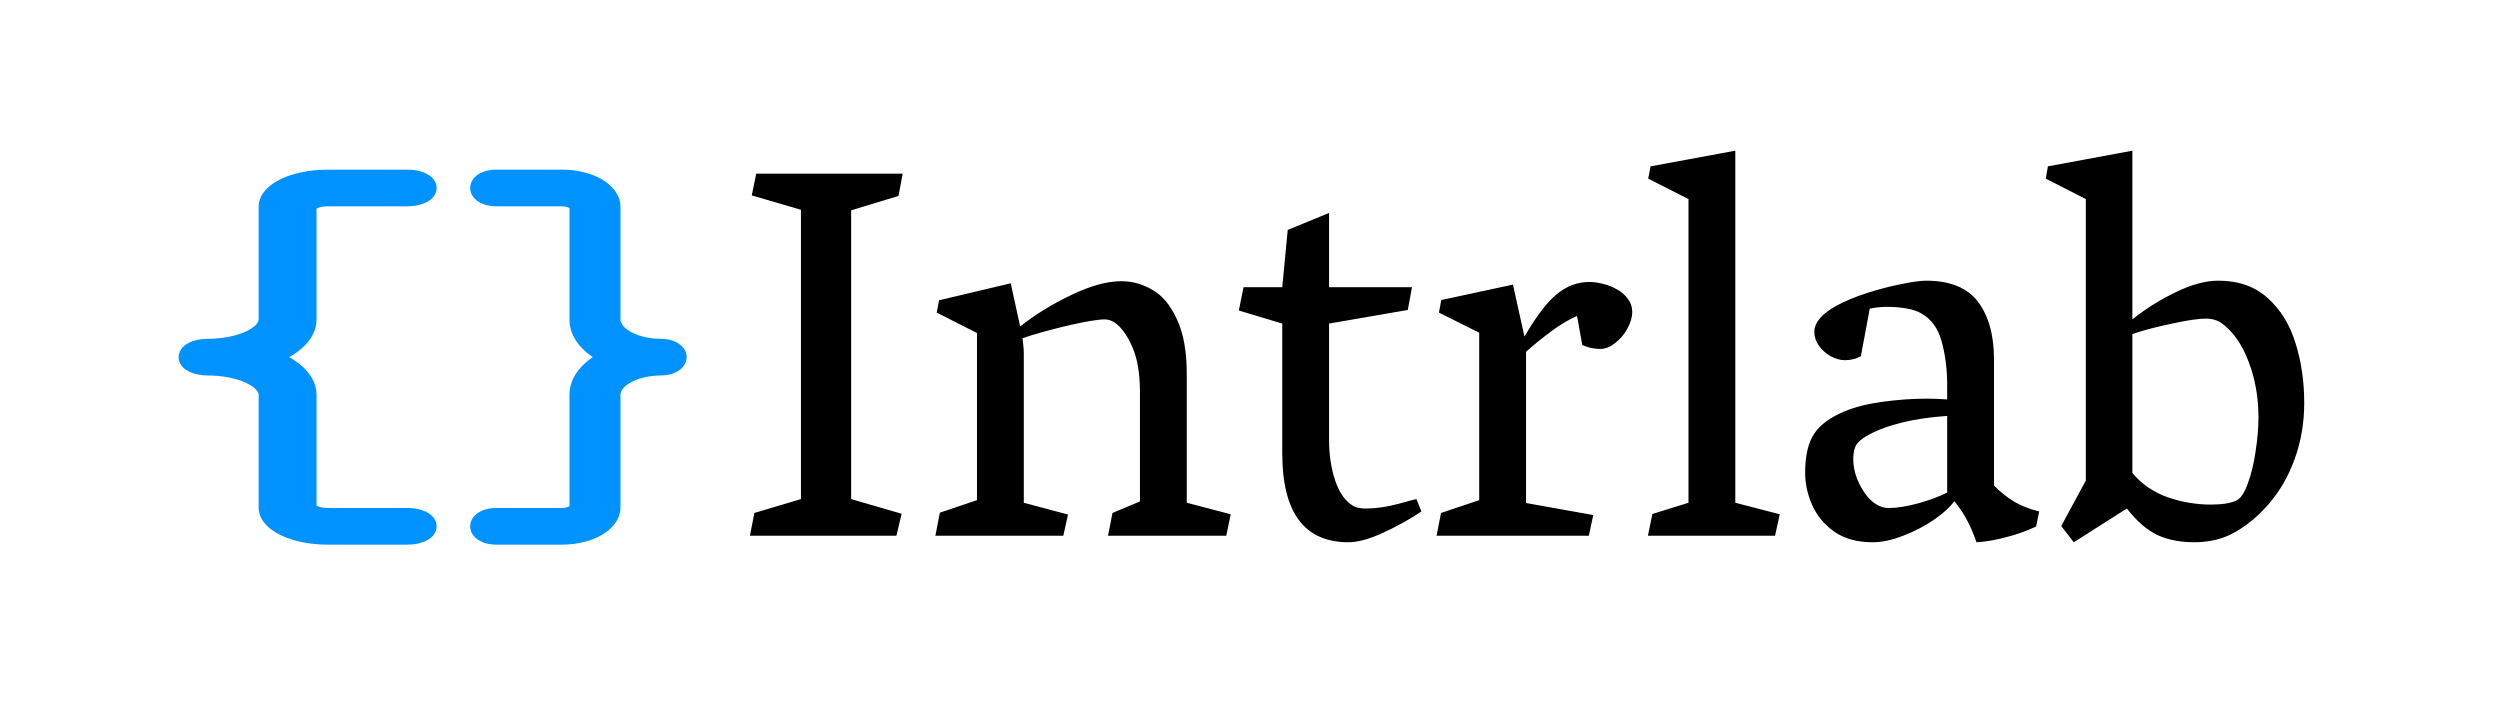
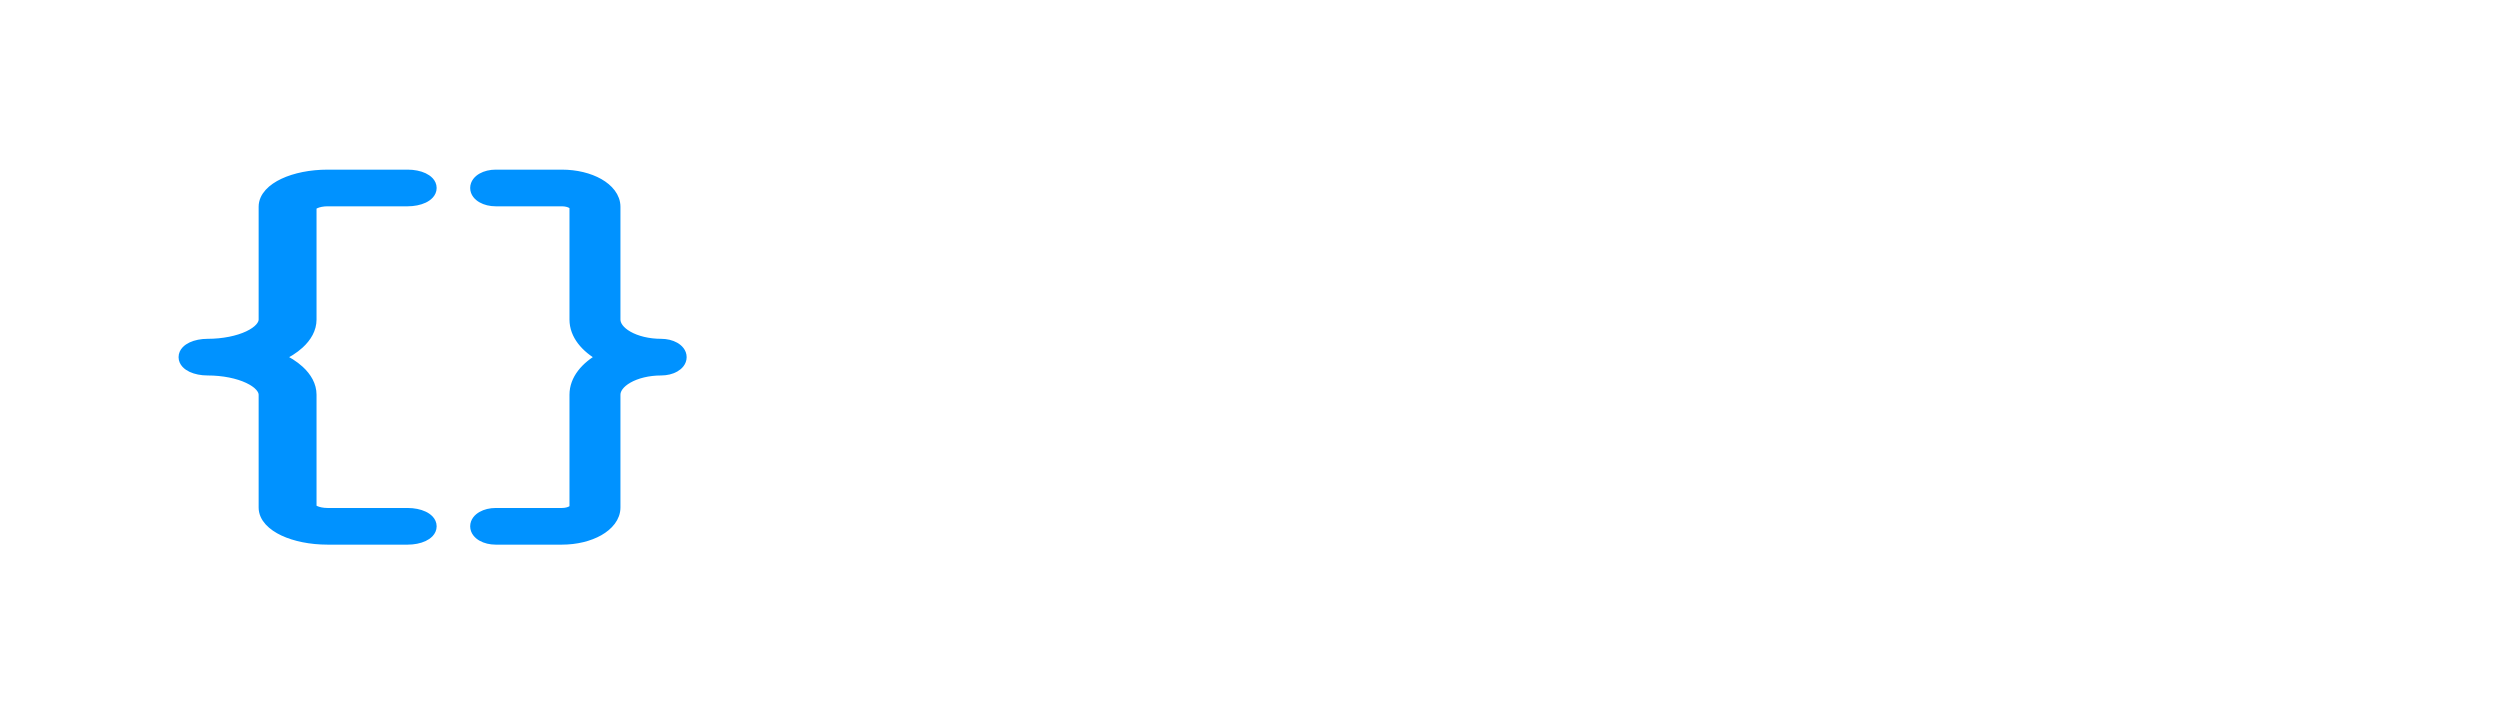
<svg xmlns="http://www.w3.org/2000/svg" width="140" height="40" viewBox="0 0 140 40" fill="none">
  <path d="M27.757 30.25H31.464C32.265 30.25 33.004 30.065 33.552 29.754C34.091 29.447 34.495 28.985 34.495 28.421V22.105C34.495 21.801 34.717 21.473 35.185 21.207C35.645 20.946 36.296 20.776 37.025 20.776C37.316 20.776 37.592 20.709 37.803 20.589C38.007 20.473 38.202 20.275 38.202 20C38.202 19.725 38.007 19.527 37.803 19.411C37.592 19.291 37.316 19.224 37.025 19.224C36.296 19.224 35.645 19.054 35.185 18.793C34.717 18.527 34.495 18.199 34.495 17.895V11.579C34.495 11.015 34.091 10.553 33.552 10.246C33.004 9.935 32.265 9.75 31.464 9.75H27.757C27.466 9.75 27.191 9.817 26.979 9.937C26.775 10.053 26.58 10.252 26.58 10.526C26.58 10.801 26.775 11 26.979 11.115C27.191 11.236 27.466 11.303 27.757 11.303H31.464C31.684 11.303 31.871 11.354 31.995 11.425C32.128 11.5 32.141 11.564 32.141 11.579V17.895C32.141 18.77 32.774 19.502 33.674 20C32.774 20.498 32.141 21.23 32.141 22.105V28.421C32.141 28.436 32.128 28.5 31.995 28.575C31.871 28.646 31.684 28.697 31.464 28.697H27.757C27.466 28.697 27.191 28.764 26.979 28.885C26.775 29 26.58 29.199 26.58 29.474C26.58 29.748 26.775 29.947 26.979 30.063C27.191 30.183 27.466 30.25 27.757 30.25Z" fill="#0092FF" stroke="#0092FF" stroke-width="0.5" />
-   <path d="M44.852 27.949V11.748L42.099 10.942L42.348 9.727H50.551L50.316 10.972L47.665 11.777V27.949L50.492 28.77L50.199 30H41.996L42.245 28.726L44.852 27.949ZM52.455 17.505L52.587 16.816L56.601 15.864L57.128 18.281C57.997 17.598 58.959 17.007 60.014 16.509C61.078 16.001 62.001 15.747 62.782 15.747C63.417 15.747 64.008 15.913 64.555 16.245C65.111 16.567 65.565 17.119 65.917 17.9C66.278 18.672 66.459 19.688 66.459 20.947V28.154L68.92 28.799L68.671 30H62.05L62.299 28.726L63.837 28.081V21.943C63.837 20.938 63.7 20.112 63.427 19.468C63.153 18.823 62.826 18.359 62.445 18.076C62.25 17.949 62.06 17.886 61.874 17.886C61.483 17.886 60.785 18.003 59.779 18.237C58.783 18.472 57.943 18.706 57.26 18.94C57.27 18.999 57.284 19.126 57.304 19.321C57.323 19.507 57.333 19.658 57.333 19.775V28.154L59.809 28.814L59.545 30H52.382L52.631 28.711L54.711 28.008V18.648L52.455 17.505ZM69.638 16.084H71.806L72.113 12.876L74.428 11.924V16.084H79.071L78.837 17.358L74.428 18.12V24.624C74.428 25.474 74.545 26.245 74.779 26.939C75.014 27.622 75.356 28.091 75.805 28.345C75.971 28.433 76.2 28.477 76.493 28.477C77.04 28.477 77.631 28.394 78.266 28.227C78.9 28.052 79.252 27.959 79.32 27.949L79.599 28.638C79.003 29.048 78.305 29.439 77.504 29.81C76.713 30.181 76.049 30.366 75.512 30.366C73.041 30.366 71.806 28.701 71.806 25.371V18.12L69.374 17.388L69.638 16.084ZM80.58 17.505L80.712 16.802L84.726 15.938L85.37 18.852C86.024 17.72 86.625 16.929 87.172 16.48C87.728 16.02 88.339 15.791 89.003 15.791C89.237 15.791 89.491 15.825 89.765 15.894C90.048 15.962 90.307 16.064 90.541 16.201C90.795 16.338 91 16.514 91.156 16.729C91.322 16.943 91.405 17.188 91.405 17.461C91.405 17.764 91.312 18.081 91.127 18.413C90.951 18.735 90.722 19.004 90.439 19.219C90.165 19.434 89.892 19.541 89.618 19.541C89.442 19.541 89.262 19.521 89.076 19.482C88.9 19.434 88.744 19.38 88.607 19.321L88.314 17.695C87.894 17.871 87.416 18.154 86.879 18.545C86.352 18.936 85.878 19.321 85.458 19.702V28.169L89.223 28.843L88.974 30H80.448L80.697 28.726L82.836 28.008V18.633L80.58 17.505ZM92.299 10.005L92.431 9.316L97.177 8.438V28.154L99.667 28.799L99.403 30H92.284L92.533 28.784L94.555 28.154V11.148L92.299 10.005ZM101.088 26.47C101.088 25.532 101.254 24.81 101.586 24.302C101.918 23.794 102.484 23.374 103.285 23.042C103.852 22.798 104.564 22.617 105.424 22.5C106.293 22.383 107.108 22.324 107.87 22.324C108.271 22.324 108.661 22.339 109.042 22.368V21.577C109.042 20.679 108.939 19.863 108.734 19.131C108.539 18.389 108.148 17.856 107.562 17.534C107.357 17.417 107.084 17.329 106.742 17.27C106.41 17.212 106.059 17.183 105.688 17.183C105.355 17.183 105.028 17.217 104.706 17.285L104.208 19.951C103.935 20.098 103.637 20.171 103.314 20.171C103.061 20.171 102.797 20.098 102.523 19.951C102.26 19.805 102.04 19.609 101.864 19.365C101.688 19.121 101.601 18.862 101.601 18.589C101.601 18.071 102.011 17.583 102.831 17.124C103.319 16.86 103.896 16.621 104.56 16.406C105.233 16.191 105.873 16.025 106.479 15.908C107.094 15.781 107.553 15.718 107.855 15.718C109.203 15.718 110.175 16.113 110.771 16.904C111.366 17.695 111.664 18.77 111.664 20.127V27.188C112.025 27.559 112.411 27.866 112.821 28.11C113.231 28.345 113.69 28.52 114.198 28.638L114.022 29.487C113.476 29.741 112.909 29.941 112.323 30.088C111.747 30.244 111.2 30.337 110.683 30.366C110.526 29.907 110.351 29.497 110.155 29.136C109.97 28.774 109.73 28.418 109.438 28.066C109.223 28.379 108.852 28.721 108.324 29.092C107.797 29.453 107.216 29.756 106.581 30C105.956 30.244 105.385 30.366 104.867 30.366C104.008 30.366 103.295 30.171 102.729 29.78C102.162 29.38 101.747 28.882 101.483 28.286C101.22 27.69 101.088 27.085 101.088 26.47ZM105.307 28.359C105.434 28.418 105.6 28.447 105.805 28.447C106.244 28.447 106.786 28.359 107.431 28.184C108.085 27.998 108.622 27.798 109.042 27.583V23.291C108.075 23.359 107.24 23.481 106.537 23.657C105.834 23.833 105.282 24.023 104.882 24.229C104.481 24.424 104.208 24.605 104.062 24.77C103.876 24.956 103.783 25.278 103.783 25.737C103.783 26.069 103.852 26.421 103.988 26.792C104.135 27.163 104.325 27.495 104.56 27.788C104.794 28.071 105.043 28.262 105.307 28.359ZM116.132 30.366L115.429 29.458L116.806 26.909V11.148L114.564 10.005L114.682 9.316L119.413 8.438V17.886C120.126 17.31 120.927 16.807 121.815 16.377C122.704 15.938 123.505 15.718 124.218 15.718C125.36 15.718 126.288 16.045 127.001 16.699C127.724 17.354 128.241 18.198 128.554 19.233C128.876 20.259 129.037 21.372 129.037 22.573C129.037 23.667 128.861 24.702 128.51 25.679C128.168 26.645 127.68 27.495 127.045 28.227C126.488 28.872 125.873 29.39 125.199 29.78C124.525 30.171 123.759 30.366 122.899 30.366C122.089 30.366 121.391 30.23 120.805 29.956C120.219 29.673 119.652 29.18 119.105 28.477L116.132 30.366ZM119.413 26.484C119.931 27.109 120.59 27.564 121.391 27.847C122.191 28.12 122.992 28.257 123.793 28.257C124.447 28.257 124.931 28.179 125.243 28.023C125.478 27.915 125.688 27.602 125.873 27.085C126.068 26.567 126.215 25.967 126.312 25.283C126.42 24.59 126.474 23.955 126.474 23.379C126.474 22.246 126.288 21.201 125.917 20.244C125.556 19.287 125.058 18.574 124.423 18.105C124.179 17.93 123.876 17.842 123.515 17.842C123.124 17.842 122.499 17.935 121.64 18.12C120.79 18.296 120.048 18.491 119.413 18.706V26.484Z" fill="black" />
  <path d="M18.347 30.25H22.831C23.168 30.25 23.486 30.186 23.729 30.072C23.951 29.967 24.202 29.773 24.202 29.474C24.202 29.174 23.951 28.98 23.729 28.876C23.486 28.762 23.168 28.697 22.831 28.697H18.347C18.067 28.697 17.825 28.643 17.661 28.567C17.502 28.492 17.48 28.43 17.476 28.421C17.476 28.42 17.476 28.42 17.476 28.421V22.105C17.476 21.578 17.203 21.108 16.778 20.72C16.478 20.446 16.095 20.204 15.651 20C16.095 19.796 16.478 19.554 16.778 19.28C17.203 18.892 17.476 18.422 17.476 17.895V11.579C17.476 11.58 17.476 11.58 17.476 11.579C17.48 11.57 17.502 11.508 17.661 11.434C17.825 11.357 18.067 11.303 18.347 11.303H22.831C23.168 11.303 23.486 11.238 23.729 11.124C23.951 11.02 24.202 10.826 24.202 10.526C24.202 10.227 23.951 10.033 23.729 9.928C23.486 9.814 23.168 9.75 22.831 9.75H18.347C17.393 9.75 16.515 9.933 15.866 10.238C15.237 10.533 14.734 10.99 14.734 11.579V17.895C14.734 18.174 14.48 18.506 13.89 18.784C13.32 19.051 12.517 19.224 11.621 19.224C11.284 19.224 10.966 19.288 10.723 19.402C10.501 19.506 10.25 19.701 10.25 20C10.25 20.299 10.501 20.494 10.723 20.598C10.966 20.712 11.284 20.776 11.621 20.776C12.517 20.776 13.32 20.949 13.89 21.216C14.48 21.494 14.734 21.826 14.734 22.105V28.421C14.734 29.01 15.237 29.467 15.866 29.762C16.515 30.067 17.393 30.25 18.347 30.25Z" fill="#0092FF" stroke="#0092FF" stroke-width="0.5" />
</svg>